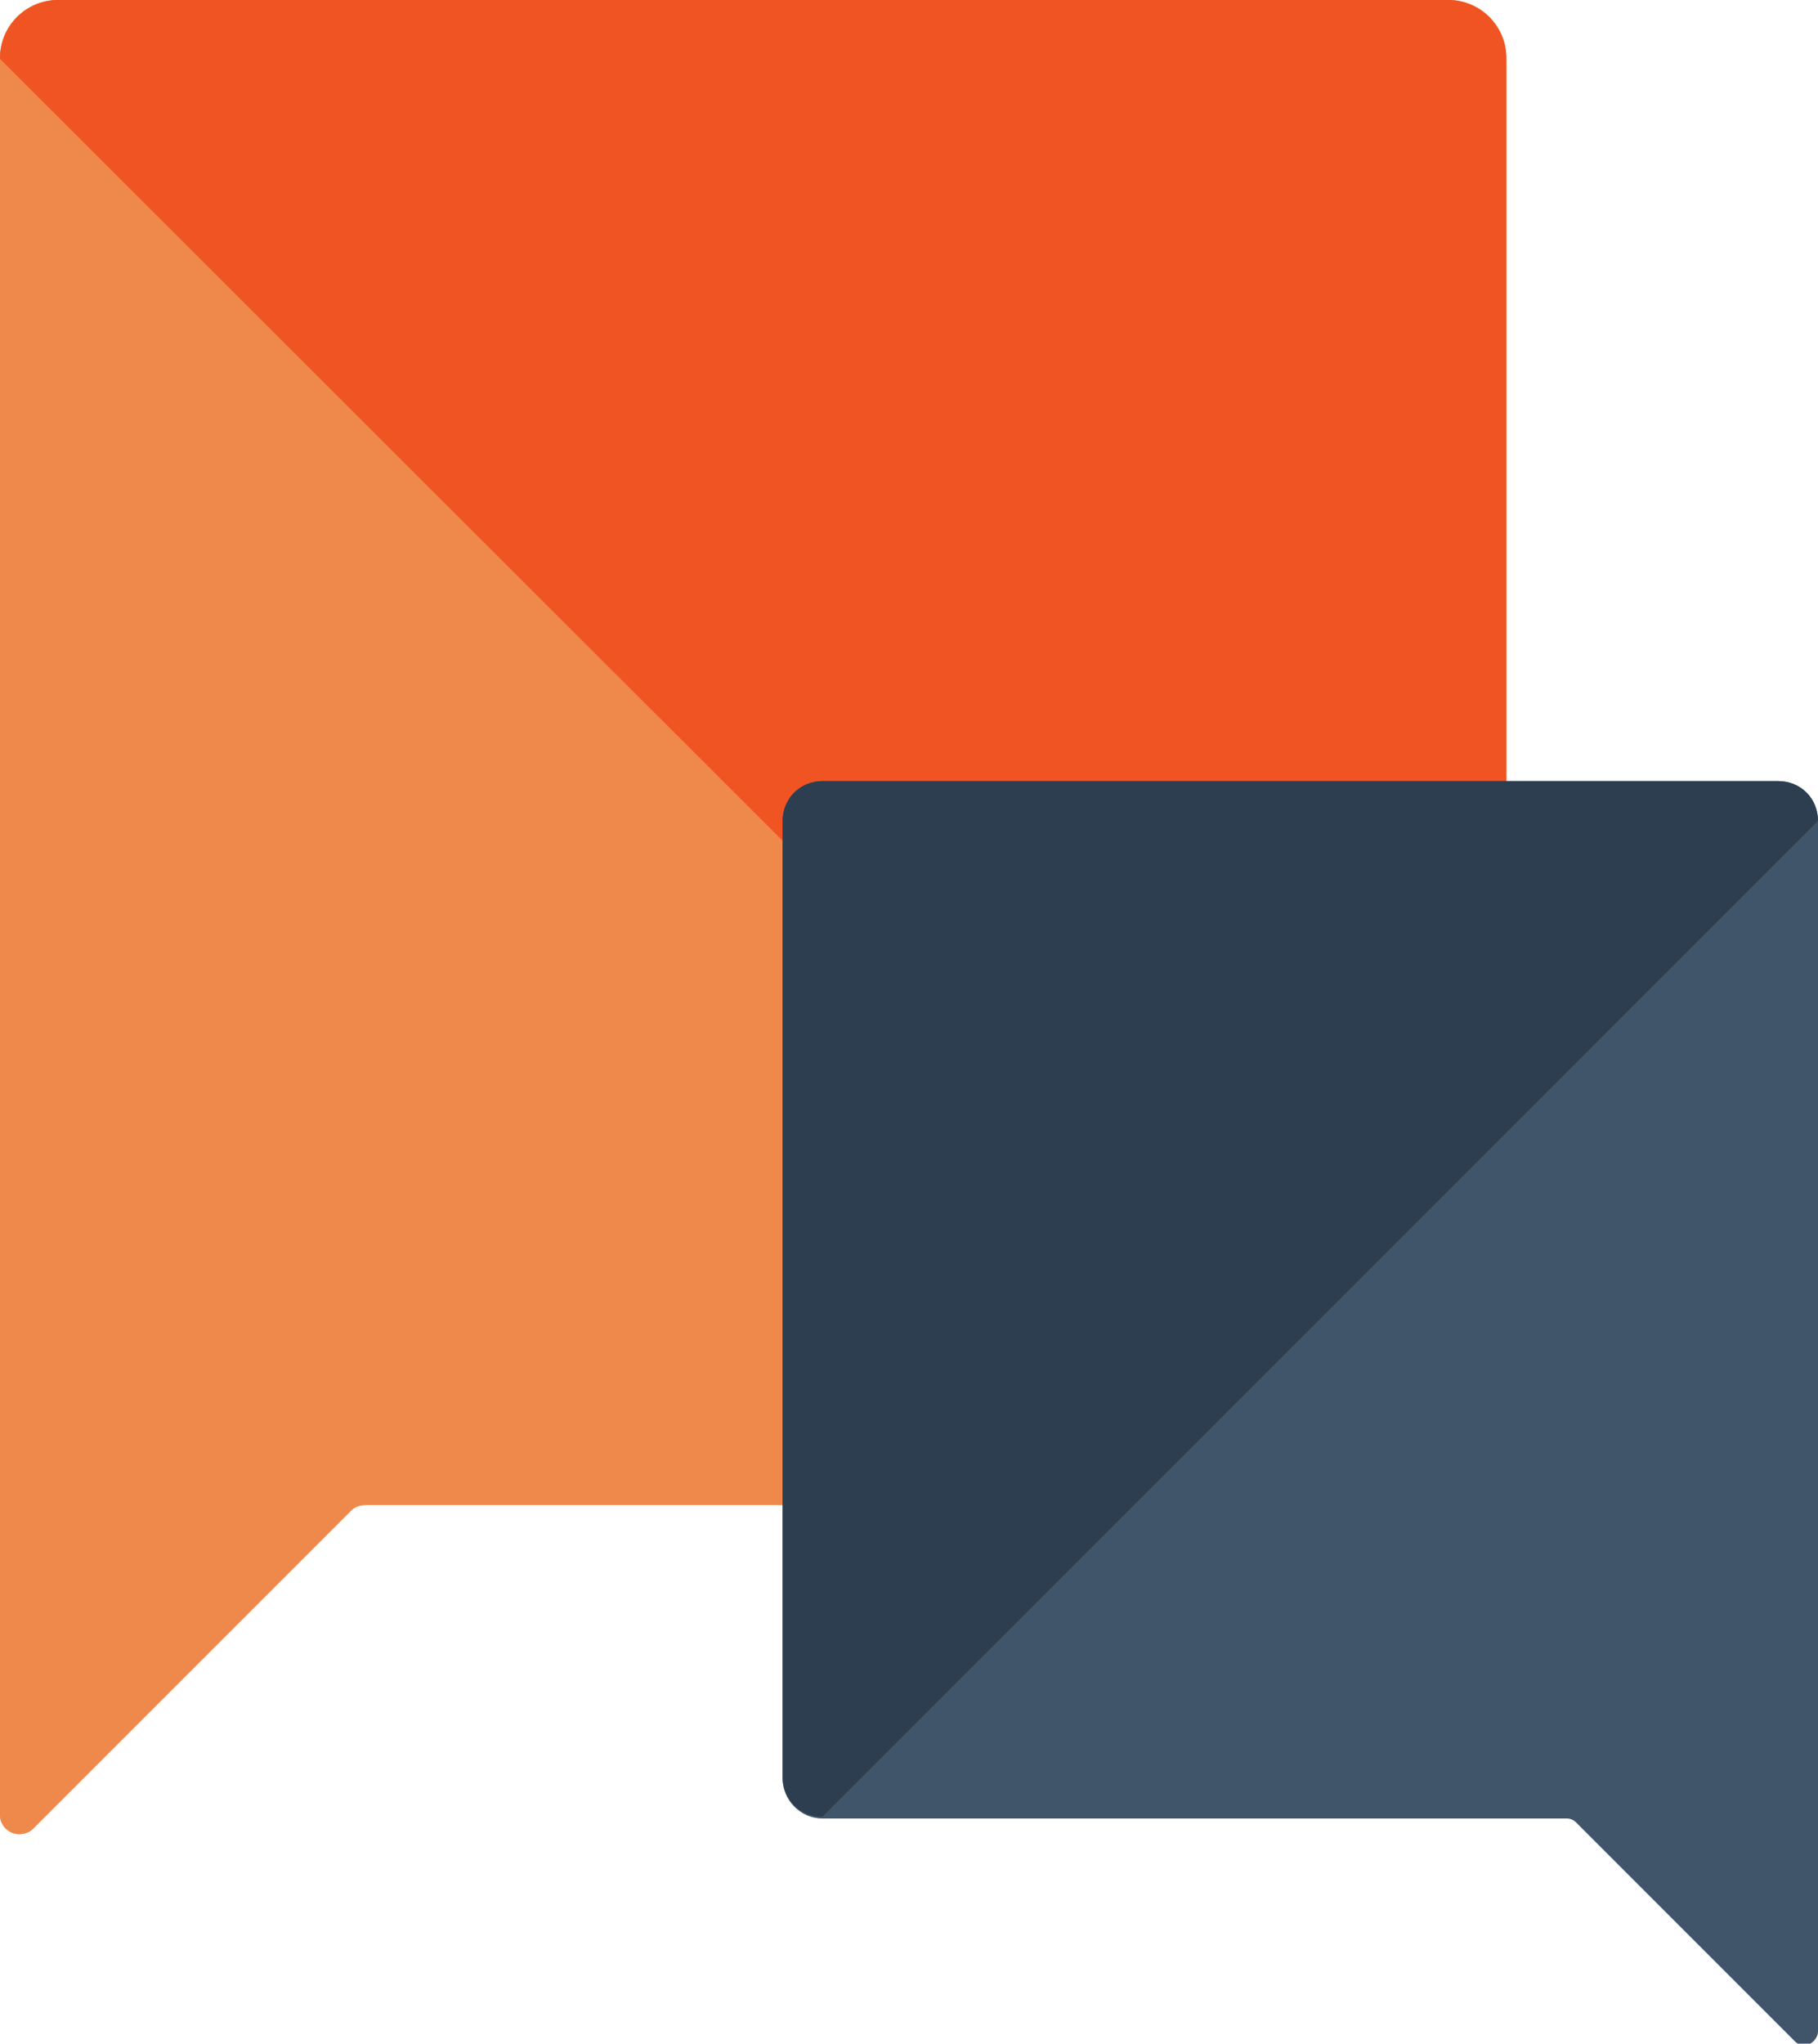
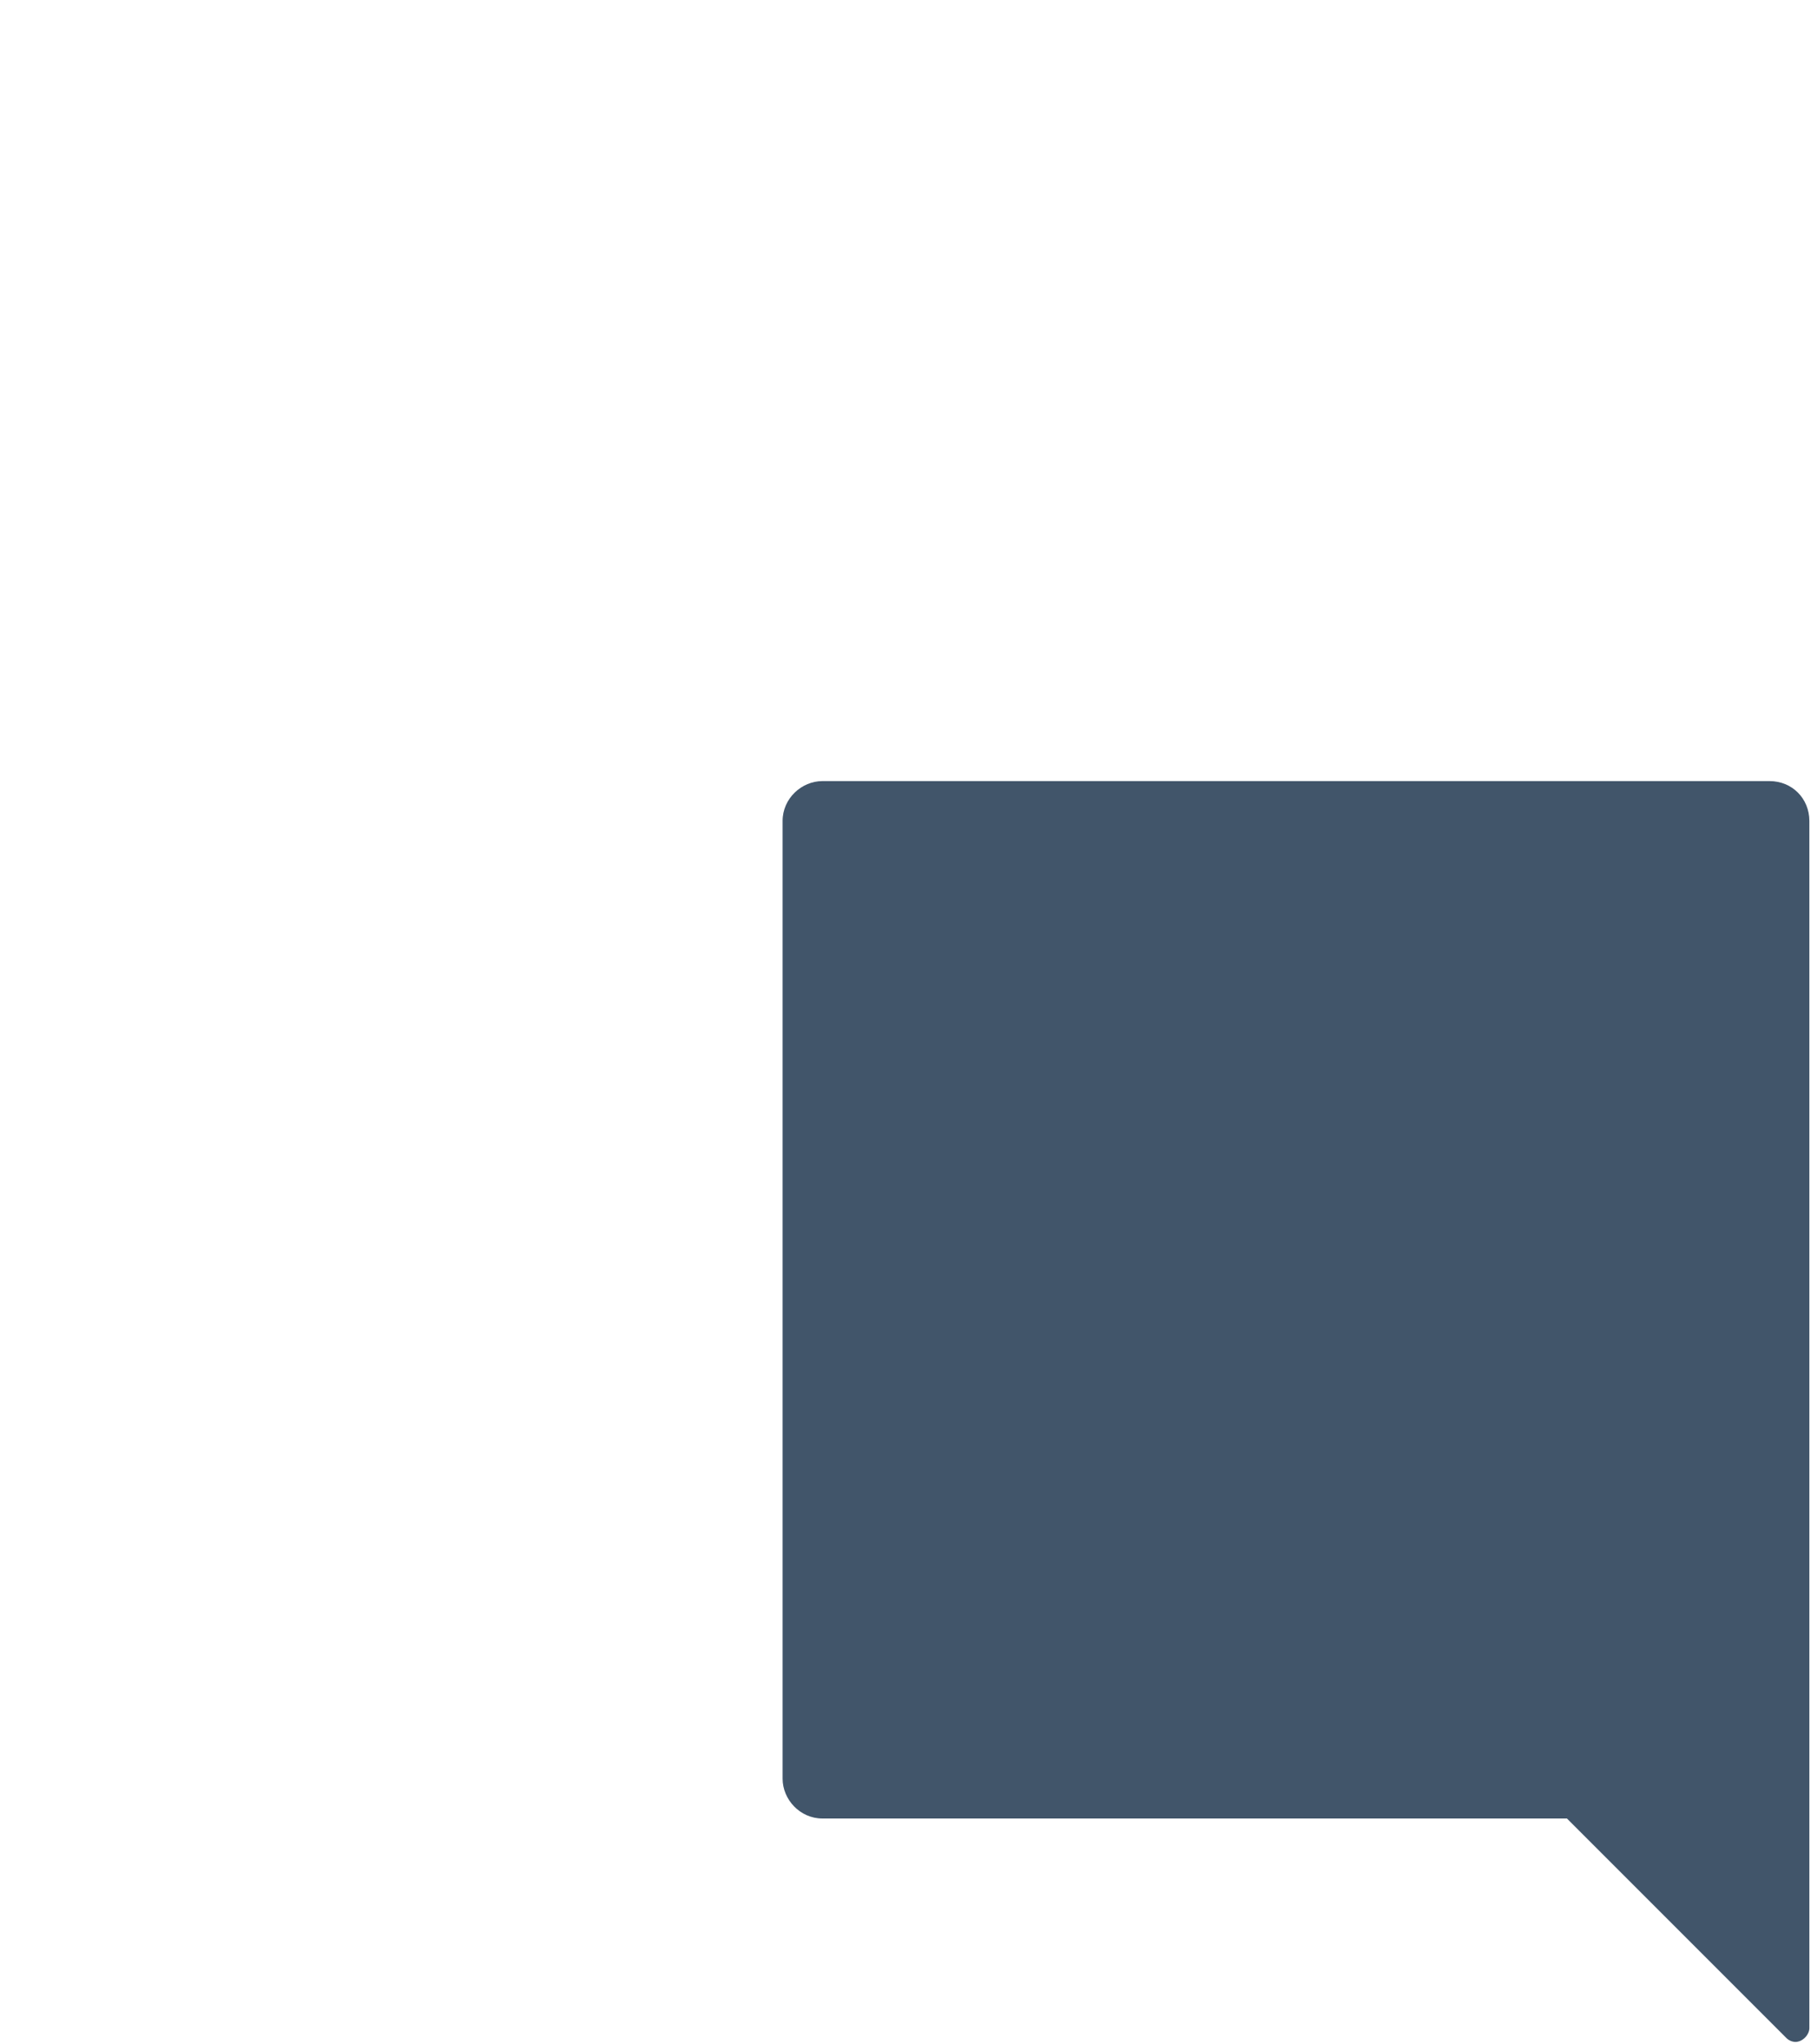
<svg xmlns="http://www.w3.org/2000/svg" version="1.1" id="Layer_1" x="0" y="0" viewBox="0 0 105 118" style="enable-background:new 0 0 105 118" xml:space="preserve">
  <style>.st0{fill:#ef894b}</style>
-   <path class="st0" d="M83.6 0H3.4C1.5 0 0 1.5 0 3.4v101.4c0 .6.5 1.1 1.1 1.1.3 0 .6-.1.8-.3l18.4-18.4c.2-.2.5-.3.8-.3h62.4c1.9 0 3.4-1.5 3.4-3.4V3.4c0-1.9-1.5-3.4-3.3-3.4 0 0-.1 0 0 0z" />
-   <path class="st0" d="M83.7 0H3.3C1.5 0 0 1.5 0 3.3v101.5c0 .6.5 1.1 1.1 1.1.3 0 .6-.1.8-.3l18.4-18.4c.2-.2.5-.3.8-.3h62.6c1.8 0 3.3-1.5 3.3-3.3V3.3C87 1.5 85.5 0 83.7 0z" />
-   <path d="M83.6 86.9c1.9 0 3.4-1.5 3.4-3.4V3.4C87 1.5 85.5 0 83.6 0H3.4C1.5 0 0 1.5 0 3.4" style="fill:#f05423" />
-   <path d="M102.7 45.1H47.5c-1.2 0-2.3 1-2.3 2.3v55.3c0 1.2 1 2.3 2.3 2.3h43c.2 0 .4.1.5.2l12.7 12.7c.1.1.3.2.5.2.4 0 .8-.4.8-.8V47.4c0-1.3-1-2.3-2.3-2.3z" style="fill:#41556a" />
-   <path d="M47.5 104.9c-1.3 0-2.3-1-2.3-2.3V47.4c0-1.3 1-2.3 2.3-2.3h55.2c1.3 0 2.3 1 2.3 2.3" style="fill:#2d3e50" />
+   <path d="M102.7 45.1H47.5c-1.2 0-2.3 1-2.3 2.3v55.3c0 1.2 1 2.3 2.3 2.3h43l12.7 12.7c.1.1.3.2.5.2.4 0 .8-.4.8-.8V47.4c0-1.3-1-2.3-2.3-2.3z" style="fill:#41556a" />
</svg>